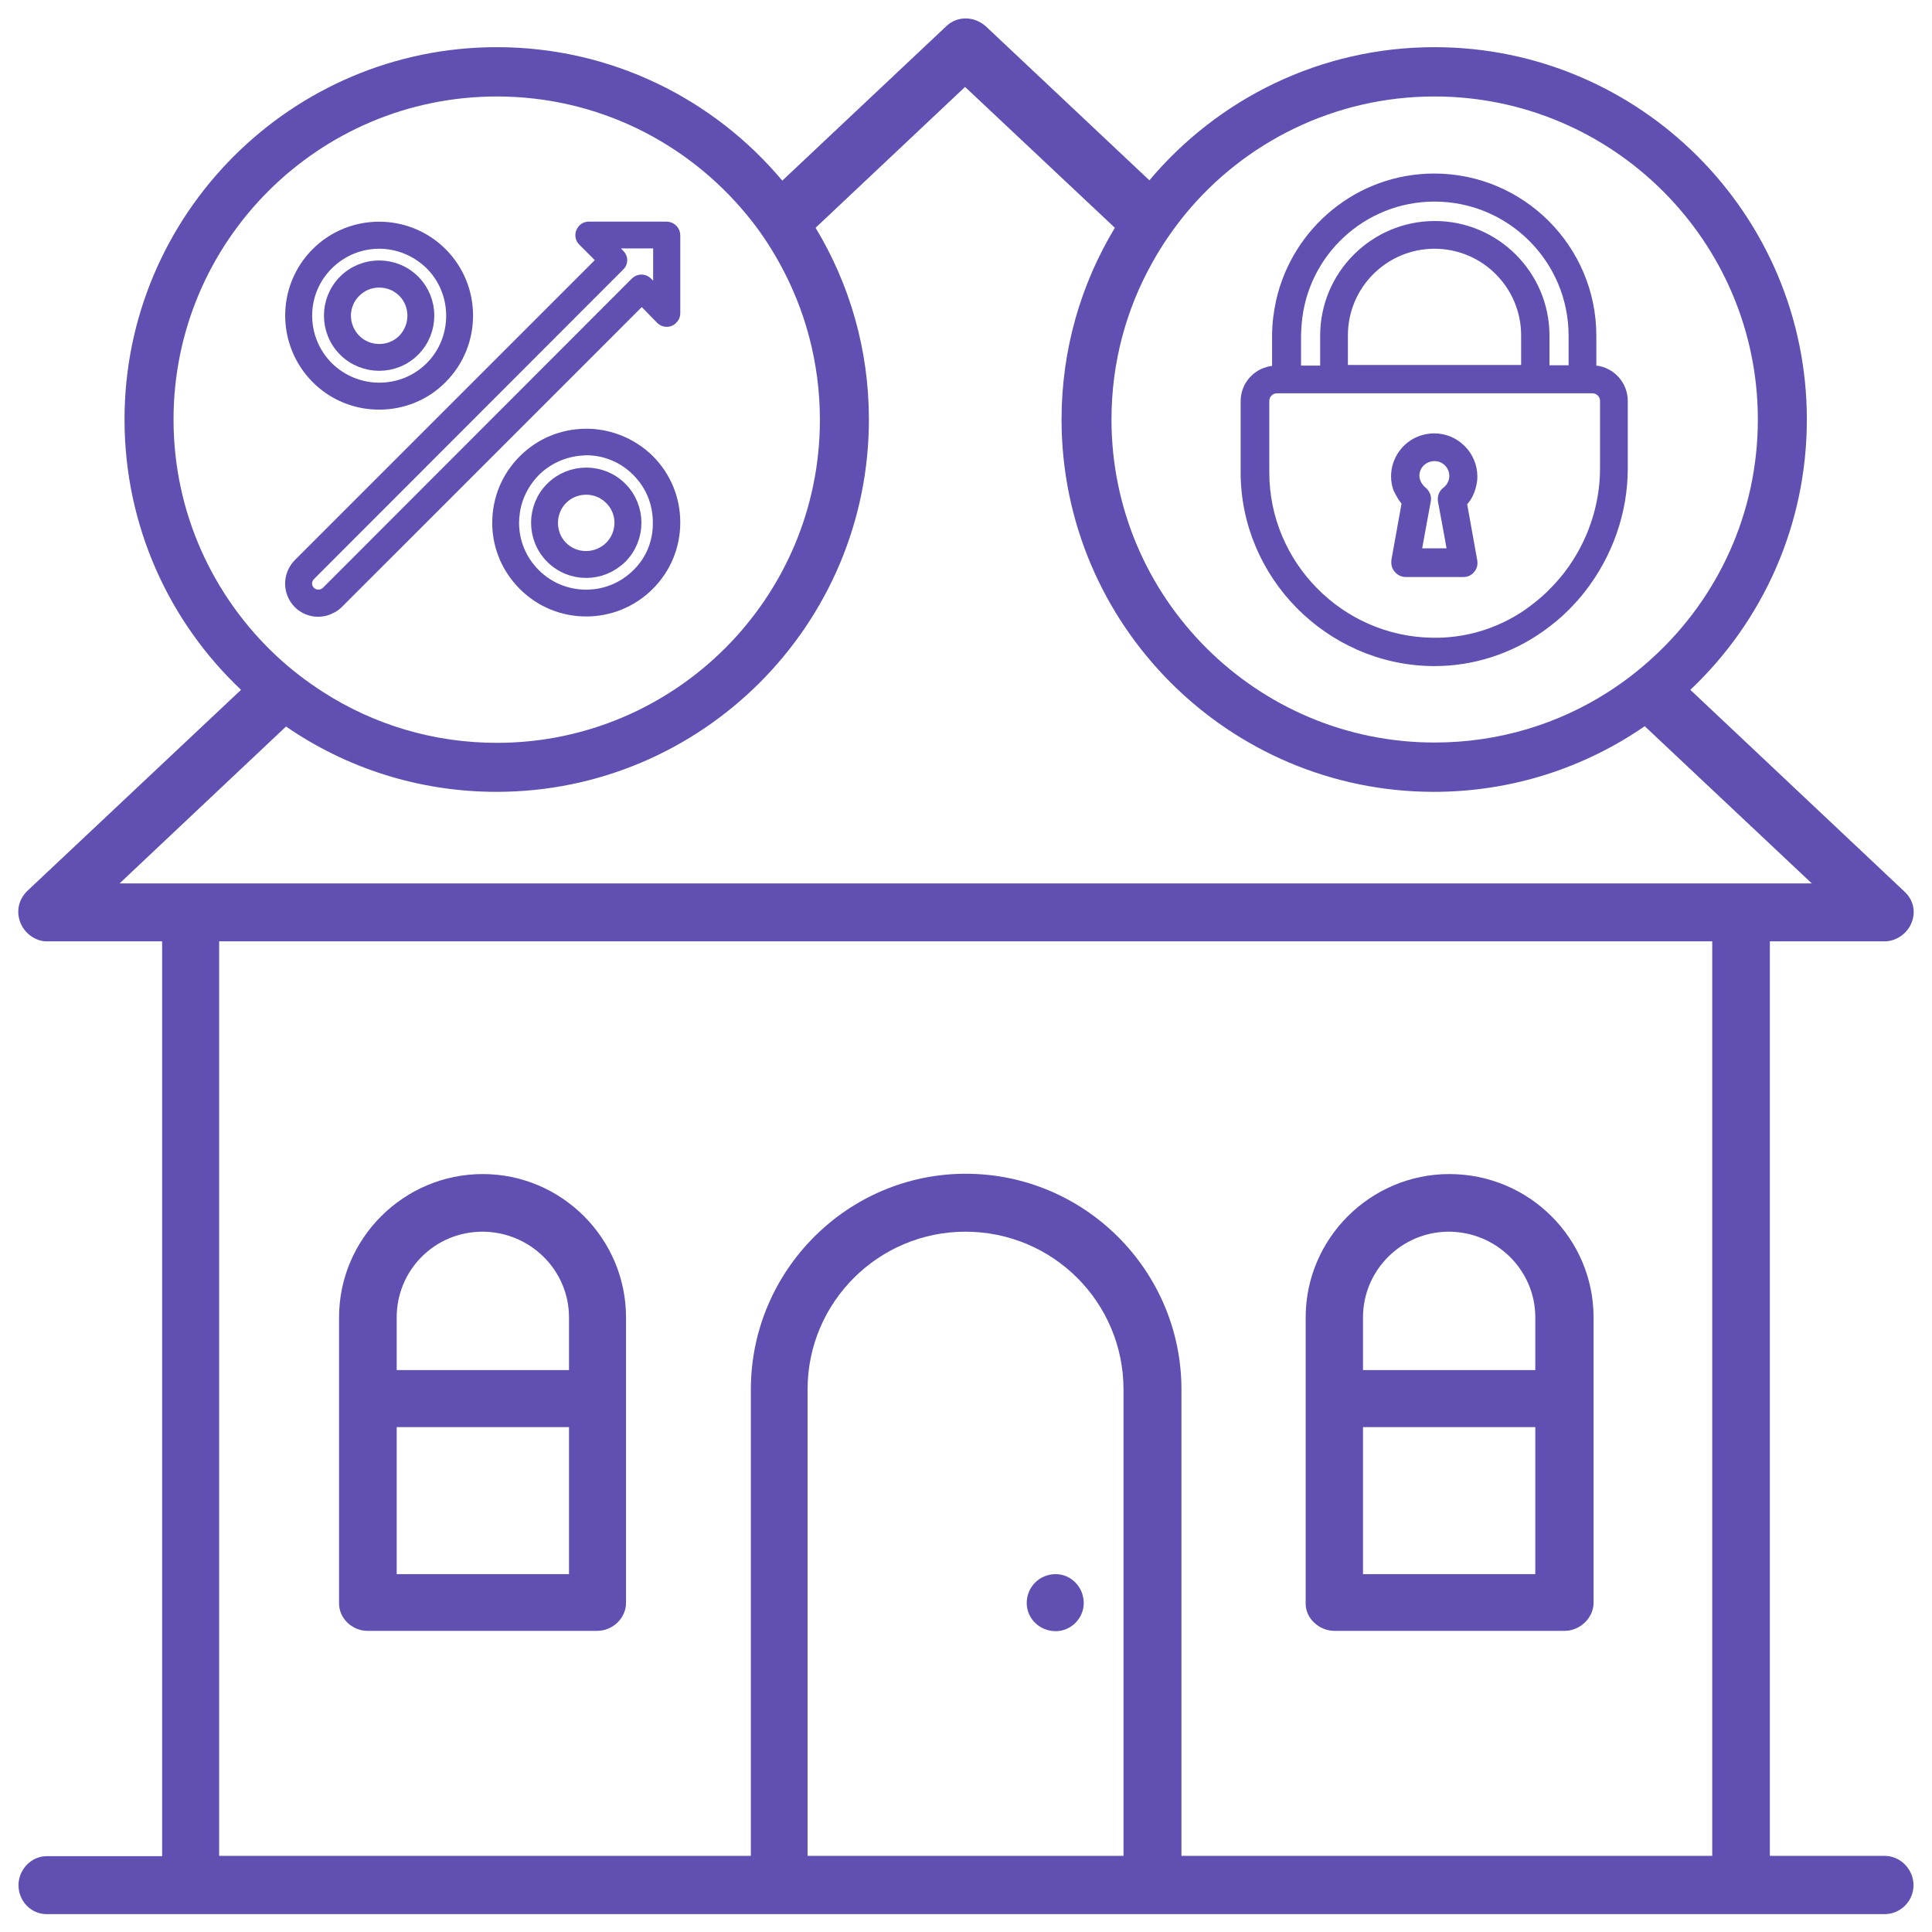
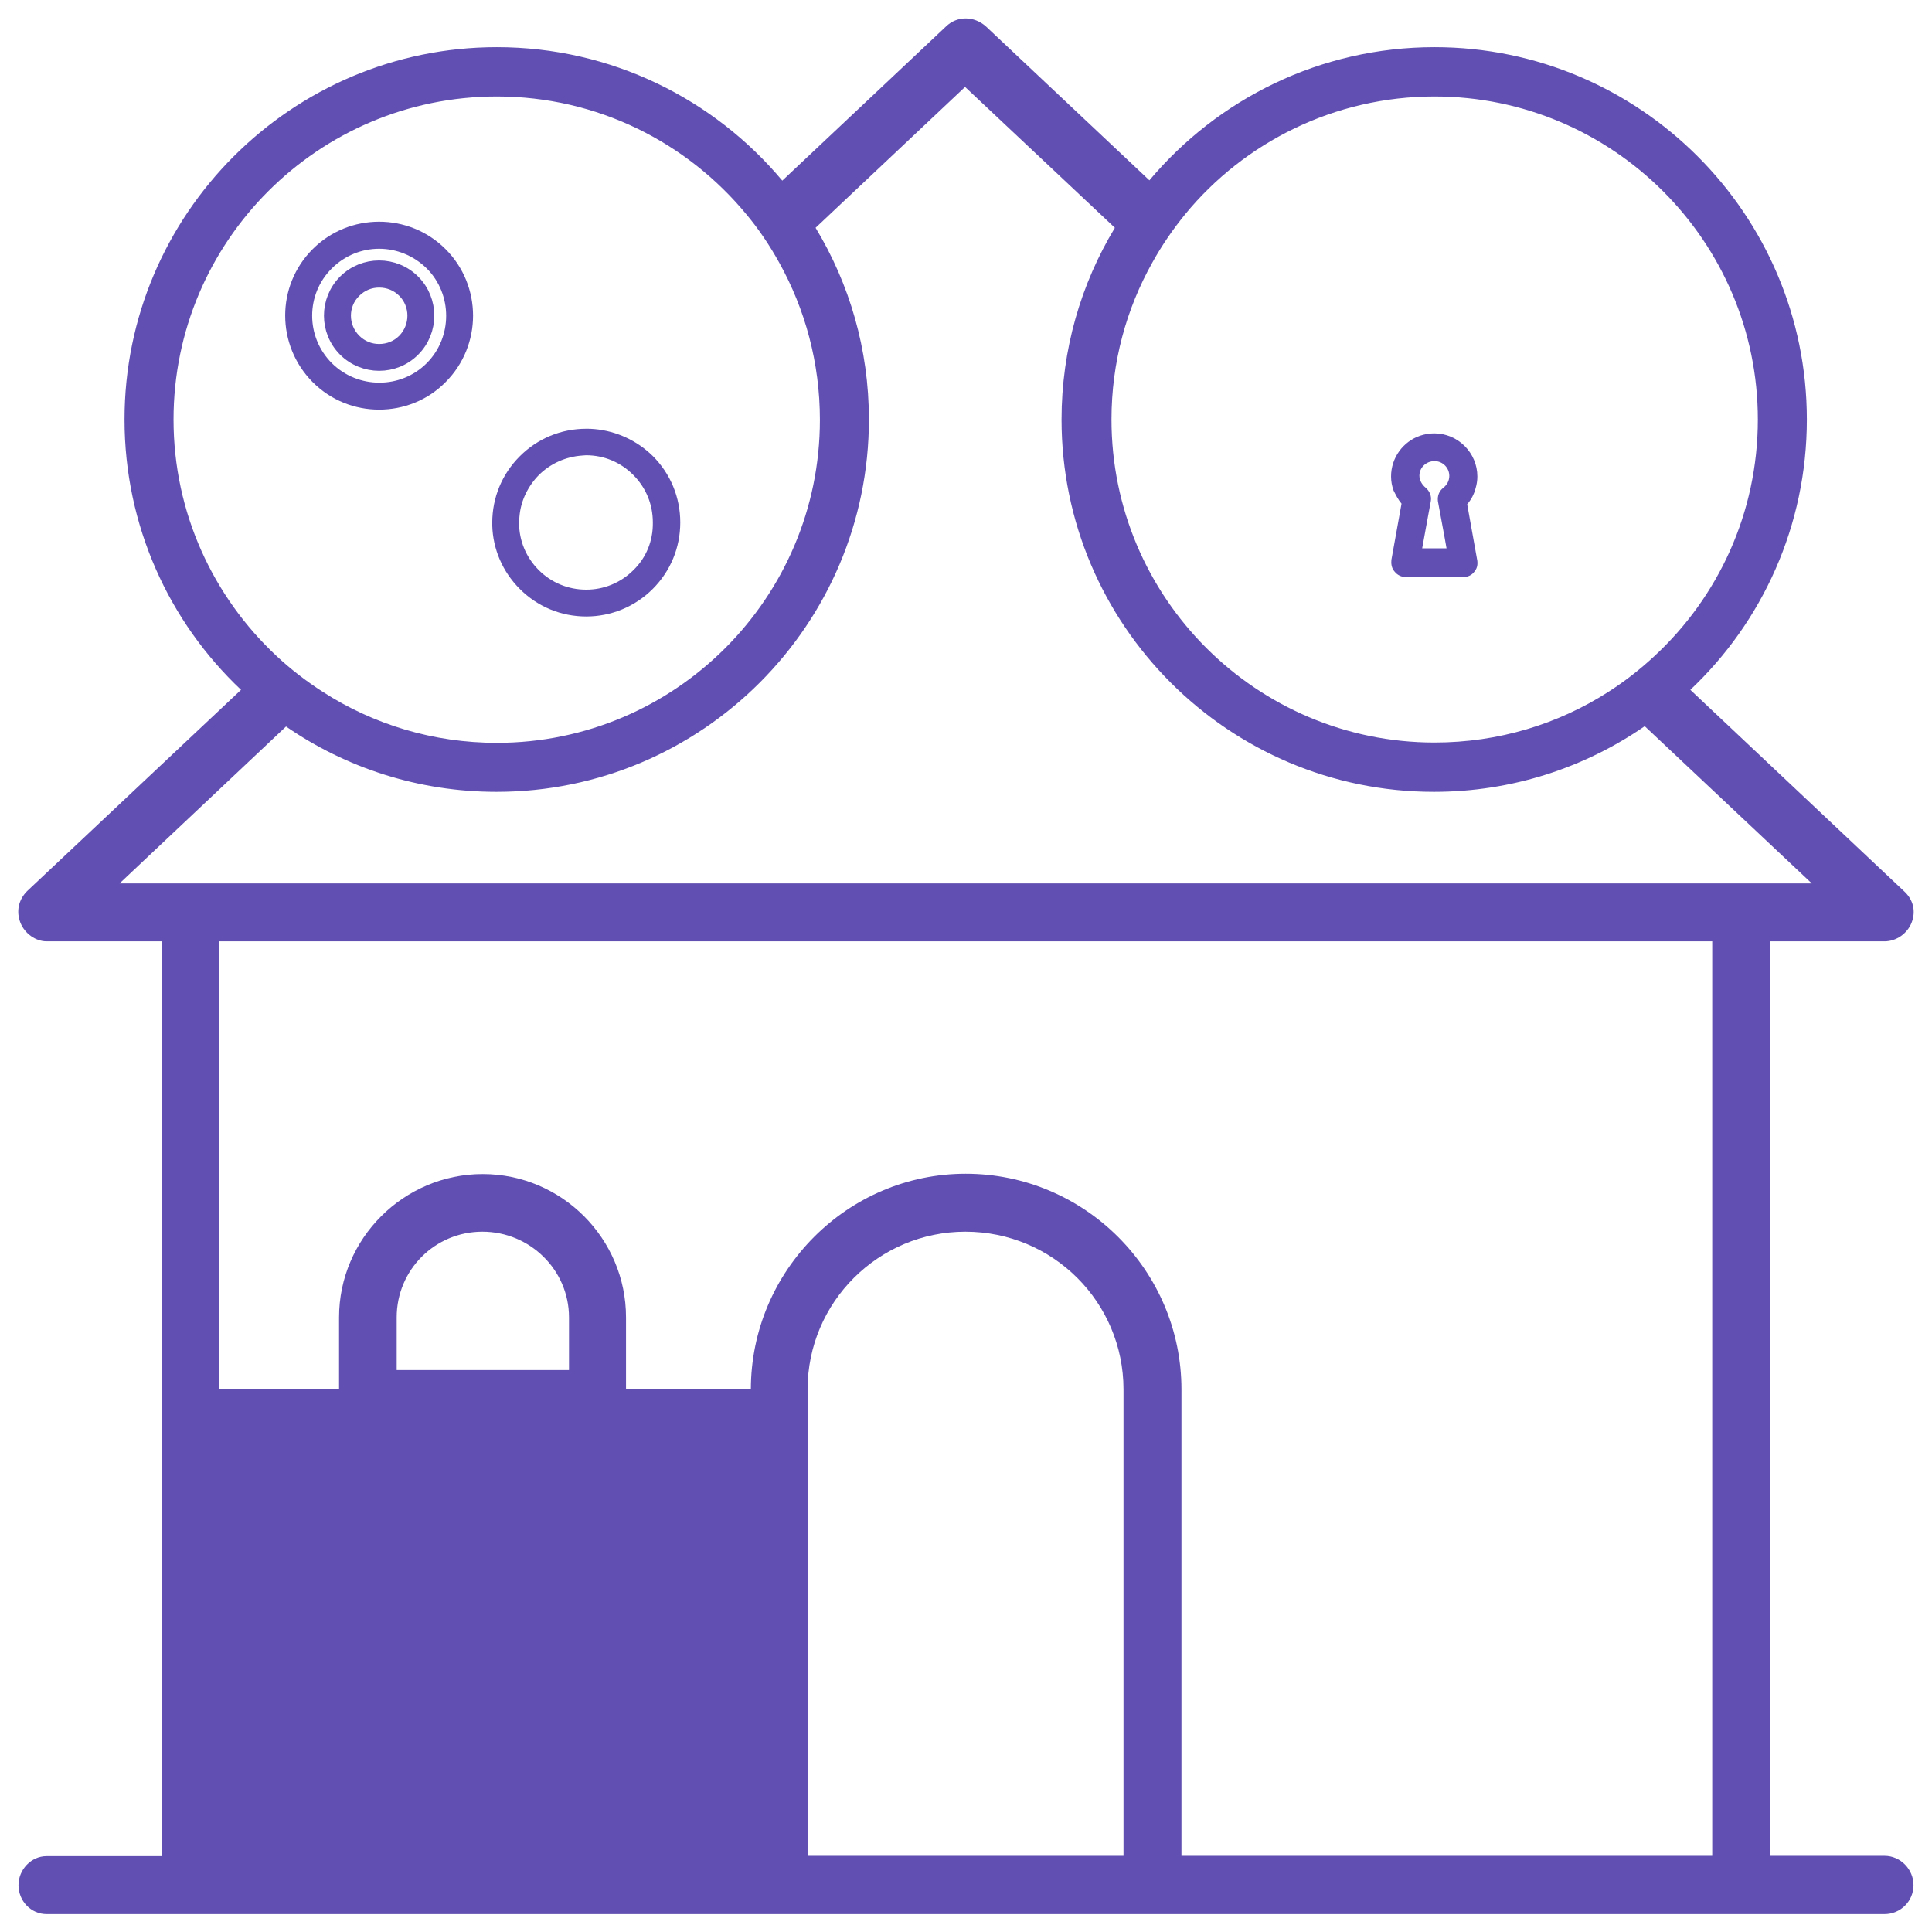
<svg xmlns="http://www.w3.org/2000/svg" version="1.1" id="Calque_1" x="0px" y="0px" viewBox="0 0 626.8 626.8" style="enable-background:new 0 0 626.8 626.8;" xml:space="preserve">
  <style type="text/css">
	.st0{fill:#6150B1;}
	.st1{fill:#1A171B;}
	.st2{fill:#6150B1;stroke:#6150B1;stroke-width:5;stroke-miterlimit:10;}
</style>
  <g>
    <path class="st0" d="M119.3,529.1h74.4c5.2,0,9.4-4.2,9.4-9.1v-92.6c0-25.6-20.9-46.5-46.5-46.5c-25.6,0-46.6,20.9-46.6,46.5V520   C109.9,524.9,114.1,529.1,119.3,529.1z M128.7,427.4c0-15.4,12.4-27.8,27.8-27.8c15.4,0,28.1,12.4,28.1,27.8v17.1h-55.9V427.4z    M128.7,463h55.9v47.7h-55.9V463z" />
-     <path class="st0" d="M432.9,529.1h74.7c5,0,9.4-4.2,9.4-9.1v-92.6c0-25.6-20.9-46.5-46.8-46.5c-25.6,0-46.6,20.9-46.6,46.5V520   C423.4,524.9,427.9,529.1,432.9,529.1z M442.2,427.4c0-15.4,12.6-27.8,27.8-27.8c15.4,0,28.1,12.4,28.1,27.8v17.1h-55.9V427.4z    M442.2,463h55.9v47.7h-55.9V463z" />
-     <path class="st0" d="M342.5,510.7c-5.2,0-9.4,4.1-9.4,9.4c0,4.9,4.1,9.1,9.4,9.1c5,0,9.1-4.2,9.1-9.1   C351.6,514.8,347.4,510.7,342.5,510.7z" />
-     <path class="st0" d="M611.4,602.1h-37.2V305.4h37.2c3.8,0,7.4-2.5,8.8-6.1c1.4-3.6,0.6-7.4-2.5-10.2l-69.3-65.3   c23.3-22,37.8-53.2,37.8-87.7c0-66.6-54.2-120.8-120.8-120.8c-37.1,0-70.3,16.8-92.5,43.2l-53-49.9c-3.9-3.5-9.4-3.5-13,0l-53.1,50   c-22.2-26.5-55.5-43.3-92.6-43.3c-66.6,0-120.8,54.2-120.8,120.8c0,34.5,14.5,65.7,37.8,87.7L8.8,289.1c-2.8,2.8-3.6,6.6-2.2,10.2   c1.4,3.6,5,6.1,8.5,6.1h37.5v296.8H15.1c-5,0-9.1,4.4-9.1,9.4c0,5.2,4.1,9.4,9.1,9.4h596.3c5.2,0,9.4-4.2,9.4-9.4   C620.8,606.5,616.6,602.1,611.4,602.1z M465.4,31.3c57.8,0,104.9,47,104.9,104.8c0,30.3-12.9,57.6-33.5,76.7   c-4.6,4.3-9.6,8.2-14.9,11.6c-16.3,10.5-35.7,16.5-56.5,16.5c-57.8,0-104.8-47-104.8-104.8c0-18.5,4.8-35.9,13.3-51   c3.1-5.6,6.7-10.8,10.7-15.7C403.7,46.2,432.9,31.3,465.4,31.3z M56.3,136.1c0-57.8,47-104.8,104.9-104.8c32.6,0,61.7,14.9,81,38.3   c4,4.8,7.5,10,10.6,15.6c8.4,15.1,13.2,32.5,13.2,51c0,57.8-47,104.8-104.8,104.8c-20.7,0-40.1-6-56.4-16.5   c-5.3-3.4-10.4-7.3-15-11.6C69.2,193.7,56.3,166.4,56.3,136.1z M38.8,286.6l54-50.9c19.4,13.4,43,21.2,68.3,21.2   c66.6,0,120.8-54.2,120.8-120.8c0-22.8-6.3-44-17.3-62.2l48.5-45.7l48.6,45.7c-11,18.2-17.3,39.5-17.3,62.2   c0,66.6,54.2,120.8,120.8,120.8c25.4,0,49-7.9,68.4-21.3l54.2,51H38.8z M364.5,602.1H262V450.8c0-28.4,23.1-51.2,51.2-51.2   c28.4,0,51.3,22.9,51.3,51.2V602.1z M555.4,602.1H383.3V450.8c0-38.6-31.4-70-70-70c-38.3,0-69.7,31.4-69.7,70v151.3H71.1V305.4   h484.4V602.1z" />
+     <path class="st0" d="M611.4,602.1h-37.2V305.4h37.2c3.8,0,7.4-2.5,8.8-6.1c1.4-3.6,0.6-7.4-2.5-10.2l-69.3-65.3   c23.3-22,37.8-53.2,37.8-87.7c0-66.6-54.2-120.8-120.8-120.8c-37.1,0-70.3,16.8-92.5,43.2l-53-49.9c-3.9-3.5-9.4-3.5-13,0l-53.1,50   c-22.2-26.5-55.5-43.3-92.6-43.3c-66.6,0-120.8,54.2-120.8,120.8c0,34.5,14.5,65.7,37.8,87.7L8.8,289.1c-2.8,2.8-3.6,6.6-2.2,10.2   c1.4,3.6,5,6.1,8.5,6.1h37.5v296.8H15.1c-5,0-9.1,4.4-9.1,9.4c0,5.2,4.1,9.4,9.1,9.4h596.3c5.2,0,9.4-4.2,9.4-9.4   C620.8,606.5,616.6,602.1,611.4,602.1z M465.4,31.3c57.8,0,104.9,47,104.9,104.8c0,30.3-12.9,57.6-33.5,76.7   c-4.6,4.3-9.6,8.2-14.9,11.6c-16.3,10.5-35.7,16.5-56.5,16.5c-57.8,0-104.8-47-104.8-104.8c0-18.5,4.8-35.9,13.3-51   c3.1-5.6,6.7-10.8,10.7-15.7C403.7,46.2,432.9,31.3,465.4,31.3z M56.3,136.1c0-57.8,47-104.8,104.9-104.8c32.6,0,61.7,14.9,81,38.3   c4,4.8,7.5,10,10.6,15.6c8.4,15.1,13.2,32.5,13.2,51c0,57.8-47,104.8-104.8,104.8c-20.7,0-40.1-6-56.4-16.5   c-5.3-3.4-10.4-7.3-15-11.6C69.2,193.7,56.3,166.4,56.3,136.1z M38.8,286.6l54-50.9c19.4,13.4,43,21.2,68.3,21.2   c66.6,0,120.8-54.2,120.8-120.8c0-22.8-6.3-44-17.3-62.2l48.5-45.7l48.6,45.7c-11,18.2-17.3,39.5-17.3,62.2   c0,66.6,54.2,120.8,120.8,120.8c25.4,0,49-7.9,68.4-21.3l54.2,51H38.8z M364.5,602.1H262V450.8c0-28.4,23.1-51.2,51.2-51.2   c28.4,0,51.3,22.9,51.3,51.2V602.1z M555.4,602.1H383.3V450.8c0-38.6-31.4-70-70-70c-38.3,0-69.7,31.4-69.7,70H71.1V305.4   h484.4V602.1z" />
    <path class="st2" d="M192.7,141.7c-0.8-0.1-1.7-0.1-2.5-0.1c-7.5,0-14.5,2.9-19.8,8.2c-5.3,5.3-8.2,12.3-8.2,19.8   c0,0.3,0,0.5,0,0.8c0.2,7.1,3.1,13.8,8.2,18.9c5.3,5.3,12.3,8.2,19.8,8.2c7.4,0,14.5-2.9,19.8-8.2c5.3-5.3,8.2-12.3,8.2-19.8   c0-7.5-2.9-14.5-8.2-19.8C205.3,145.1,199.2,142.3,192.7,141.7z M207.3,186.7c-4.6,4.6-10.7,7.1-17.1,7.1c-6.5,0-12.6-2.5-17.2-7.1   c-4.6-4.6-7.1-10.7-7.1-17.1c0-1,0.1-1.9,0.2-2.9c0.6-5.4,3.1-10.4,6.9-14.3c4.2-4.2,9.8-6.7,15.7-7.1c0.5,0,0.9-0.1,1.4-0.1   c6.5,0,12.5,2.5,17.1,7.1c4.6,4.6,7.1,10.6,7.1,17.2C214.4,176.1,211.9,182.2,207.3,186.7z" />
-     <path class="st2" d="M190.2,154.2c-4.1,0-8,1.6-10.9,4.5c-6,6-6,15.8,0,21.8c3,3,6.9,4.5,10.9,4.5c3.9,0,7.8-1.5,10.9-4.5   c6-6,6-15.8,0-21.8C198.2,155.8,194.3,154.2,190.2,154.2z M198.4,177.9c-4.6,4.5-12,4.5-16.5,0c-4.5-4.5-4.5-12,0-16.5   c2.2-2.2,5.1-3.4,8.3-3.4c3.1,0,6,1.2,8.2,3.4C203,165.9,203,173.3,198.4,177.9z" />
    <path class="st2" d="M123,130.4c7.2,0,14.4-2.7,19.8-8.2c10.9-10.9,10.9-28.7,0-39.6c-10.9-10.9-28.7-10.9-39.6,0   c-10.9,10.9-10.9,28.6,0,39.6C108.7,127.7,115.8,130.4,123,130.4z M105.9,85.3c4.7-4.7,10.9-7.1,17.1-7.1c6.2,0,12.4,2.4,17.2,7.1   c9.4,9.4,9.4,24.9,0,34.3c-9.4,9.4-24.8,9.4-34.3,0C96.4,110.1,96.4,94.7,105.9,85.3z" />
    <path class="st2" d="M123,117.8c4,0,7.9-1.5,10.9-4.5c6-6,6-15.8,0-21.8c-6-6-15.8-6-21.8,0c-6,6-6,15.8,0,21.8   C115.1,116.3,119.1,117.8,123,117.8z M114.8,94.2c2.2-2.2,5.1-3.4,8.2-3.4c3.2,0,6.1,1.2,8.3,3.4c4.5,4.5,4.5,11.9,0,16.5   c-2.2,2.2-5.1,3.4-8.3,3.4c-3.1,0-6-1.2-8.2-3.4C110.2,106.1,110.2,98.7,114.8,94.2z" />
-     <path class="st2" d="M109.1,195.2l7.2-7.2l91.9-91.9l2.8,2.8l4,4.1c0.5,0.5,1.3,0.7,2,0.4c0.7-0.3,1.2-1,1.2-1.7v-9.5V76.3   c0-1-0.9-1.9-1.9-1.9H191c-0.8,0-1.4,0.5-1.7,1.2c-0.3,0.7-0.1,1.5,0.4,2l6.8,6.8l-99.1,99.1c-3.2,3.3-3.2,8.4,0,11.7   c1.5,1.5,3.6,2.4,5.8,2.4c1.3,0,2.6-0.3,3.7-0.9C107.8,196.3,108.5,195.8,109.1,195.2z M106.5,192.5c-1.7,1.7-4.7,1.7-6.4,0   c-1.8-1.8-1.8-4.6,0-6.4L200.4,85.7c0.4-0.3,0.6-0.8,0.6-1.3c0-0.5-0.2-0.9-0.6-1.3l-4.9-5h18.9v17.5v1.5l-0.8-0.8l-4.2-4.2   c-0.7-0.7-1.9-0.7-2.6,0L106.5,192.5z" />
-     <path class="st0" d="M464.6,216.1h0.8c12.7,0,25-4,35.4-11.4c2.8-2,5.5-4.2,8-6.7c2-2,3.8-4,5.5-6.2c8.8-11.3,13.8-25.4,13.8-39.8   v-21.9c0-5.9-4.4-10.8-10.2-11.5v-9.7c0-29-23.6-52.6-52.6-52.6c-25,0-46,17.6-51.3,41.2c-0.8,3.7-1.3,7.5-1.3,11.5v9.7   c-1,0.1-1.9,0.4-2.8,0.7c-4.4,1.7-7.4,5.9-7.4,10.8v23.2C402.6,187.4,430.4,215.6,464.6,216.1z M465.4,65.4   c24,0,43.5,19.5,43.5,43.5v9.6h-6.2v-9.6c0-20.5-16.7-37.2-37.2-37.2c-20.5,0-37.2,16.7-37.2,37.2v1.8v7.9h-6.2v-9.6   c0-1.3,0.1-2.6,0.2-3.9C424.1,82.8,442.8,65.4,465.4,65.4z M493.5,108.8v9.6h-56.2v-9.6c0-15.5,12.6-28.1,28.1-28.1   C480.9,80.7,493.5,93.3,493.5,108.8z M411.8,130.1c0-1.4,1.1-2.5,2.5-2.5h4.6h27.3h70.4c1.4,0,2.5,1.1,2.5,2.5v21.9   c0,12-4.1,23.9-11.4,33.5c-1.6,2.1-3.4,4.1-5.3,6c-2.6,2.6-5.4,4.8-8.3,6.8c-8.8,5.8-18.9,8.8-29.4,8.6   c-29.2-0.4-52.9-24.5-52.9-53.6V130.1z" />
    <path class="st0" d="M454.7,163.4l-3.3,18.3l0,0.2c-0.1,1.4,0.2,2.6,1.1,3.6c0.8,1,2.1,1.7,3.5,1.7h18.8c1.4,0,2.7-0.6,3.5-1.7   c0.3-0.3,0.5-0.7,0.7-1.1c0.3-0.7,0.4-1.5,0.3-2.4l-3.3-18.4c1.3-1.5,2.2-3.2,2.7-5.1c0.4-1.3,0.6-2.6,0.6-3.9c0-7.7-6.3-14-14-14   c-1.7,0-3.2,0.3-4.7,0.8c-5.4,1.9-9.3,7.1-9.3,13.2c0,1.6,0.3,3.1,0.8,4.5C452.8,160.5,453.6,162.1,454.7,163.4z M465.4,149.6   c2.7,0,4.8,2.2,4.8,4.8c0,1.5-0.7,2.9-2,3.9c-1.3,1-1.9,2.6-1.7,4.3l2.2,11.9l0.6,3.4h-7.9l1.6-8.8l1.2-6.5   c0.3-1.7-0.4-3.3-1.7-4.4c-1.2-1-2-2.4-2-3.9C460.5,151.7,462.7,149.6,465.4,149.6z" />
  </g>
</svg>